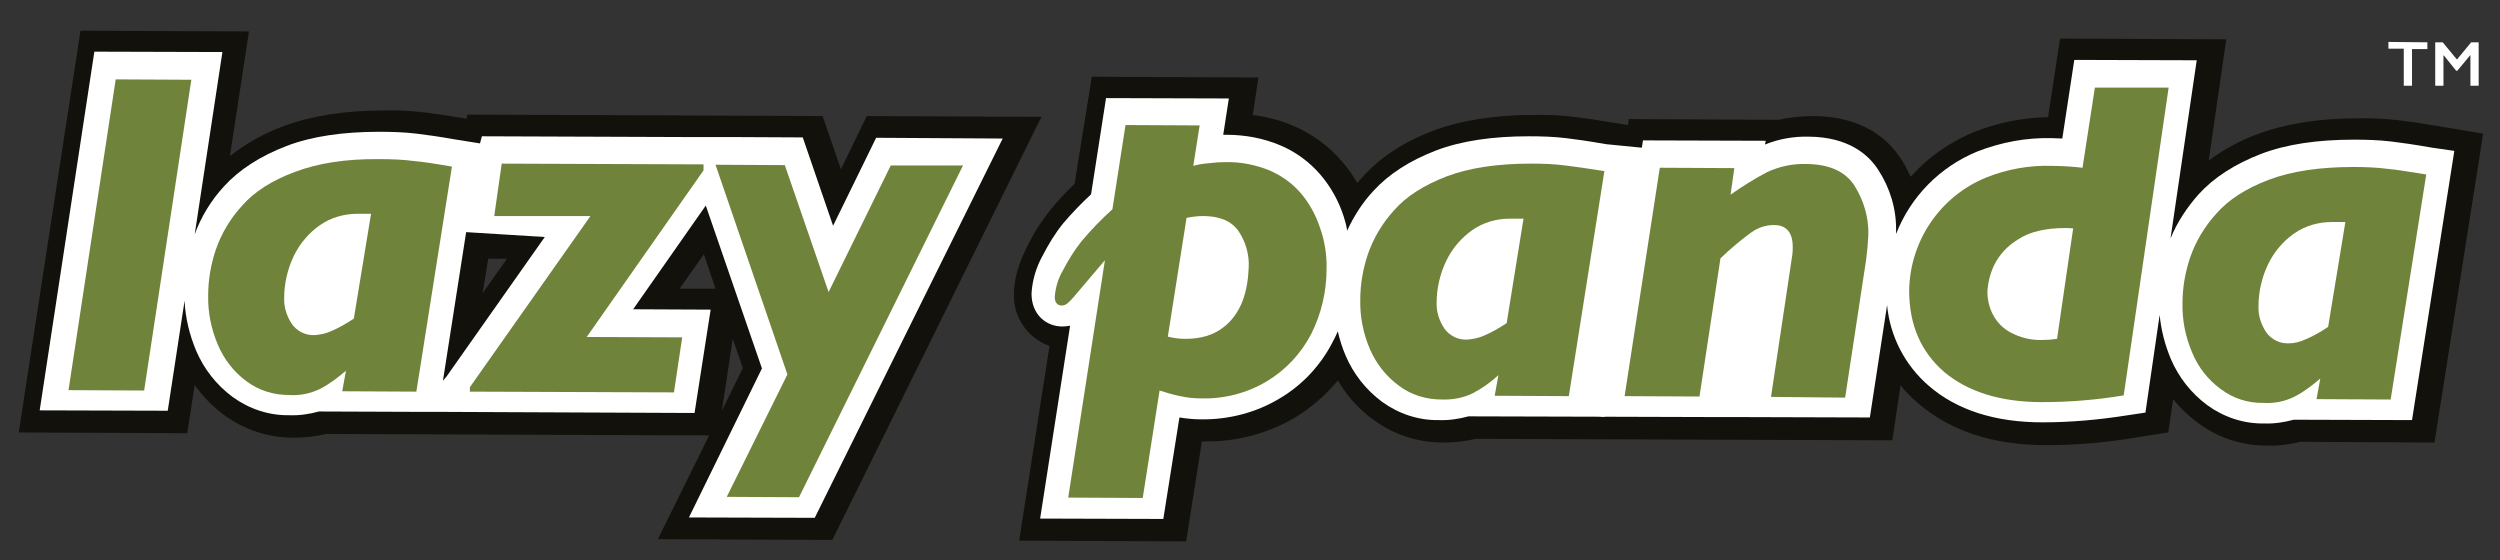
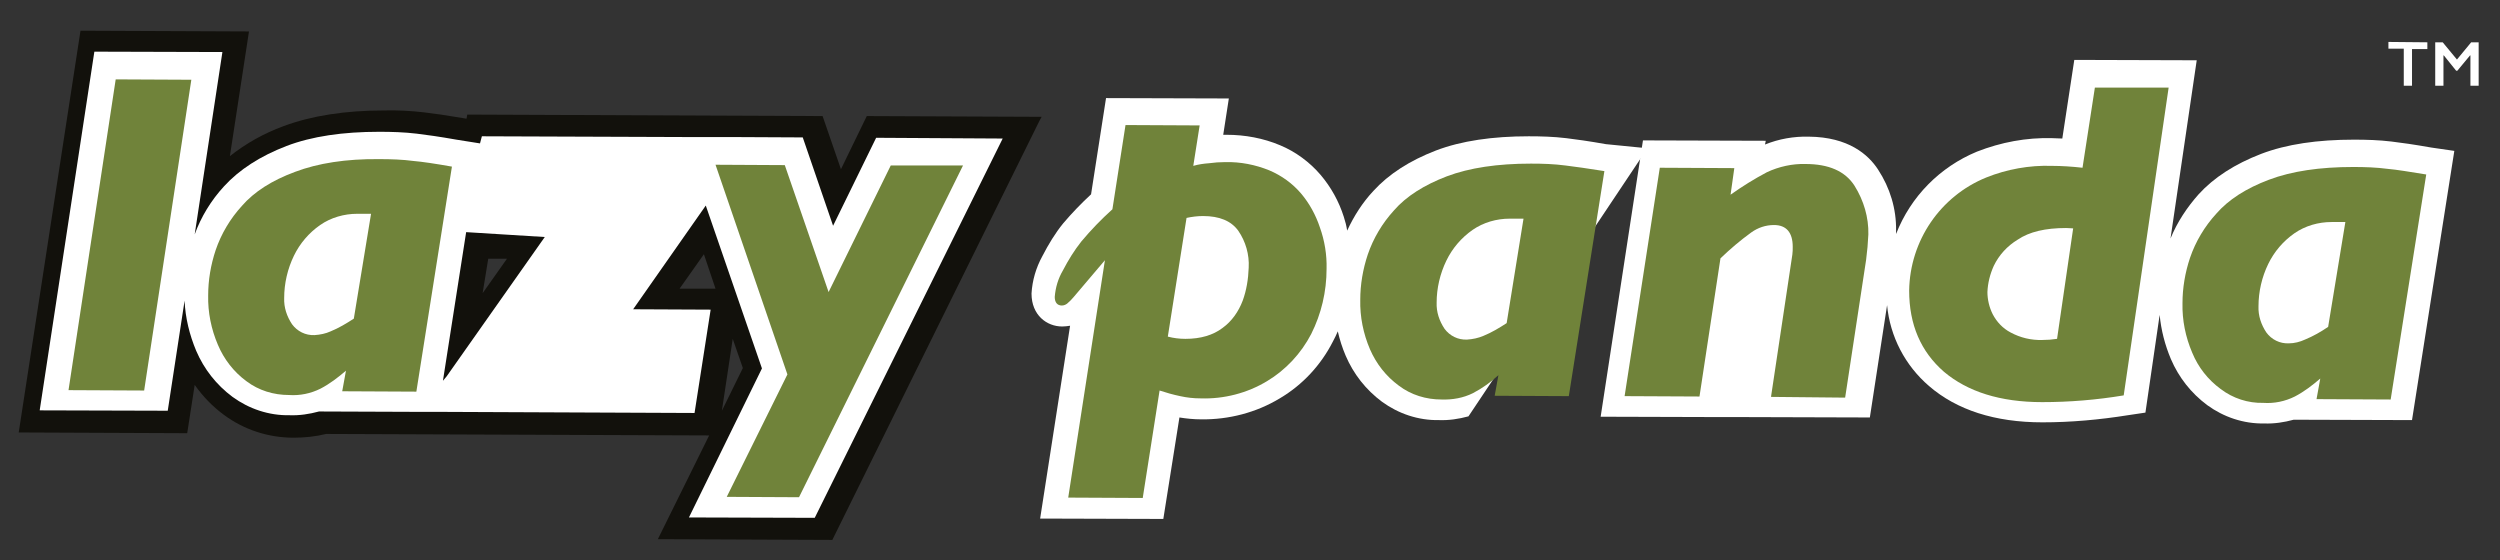
<svg xmlns="http://www.w3.org/2000/svg" version="1.1" id="Layer_1" x="0px" y="0px" viewBox="0 0 667.7 149.6" style="enable-background:new 0 0 667.7 149.6;" xml:space="preserve">
  <rect x="0" y="0" width="667.7" height="149.6" fill="#333333" stroke="none" />
  <style type="text/css">
	.st0{fill:#12110C;}
	.st1{fill:#FFFFFF;}
	.st2{fill:#70833A;}
</style>
  <path class="st0" d="M278.2,31.2L231.5,31l-6.9,14.2l-4.9-14.2l-94.9-0.4l-0.2,1.1l-0.6-0.1c-4.7-0.8-8.2-1.3-10.8-1.6  c-3.5-0.4-7.1-0.6-10.6-0.5c-10.4,0-19.4,1.4-26.9,4.2c-5.2,1.9-10,4.6-14.3,8l5.1-33.3l-45-0.2L5,115.5l45,0.2l2-12.9  c2.2,3.1,4.8,5.8,7.8,8c5.4,4,11.9,6.1,18.6,6.1c2.9,0,5.9-0.3,8.7-1l102.3,0.4L175.7,144l46.6,0.2l55.3-111.9L278.2,31.2z   M191.1,77.1h-9.6l6.5-9.2L191.1,77.1z M195.7,90.5l2.7,7.8l-5.6,11.4L195.7,90.5z M135.4,69.1l-6.5,9.2l1.5-9.2L135.4,69.1z" />
-   <path class="st0" d="M651.3,33.7c-4.7-0.8-8.2-1.3-10.8-1.6h0c-3.5-0.4-7.1-0.6-10.6-0.5c-10.4,0-19.4,1.4-26.9,4.2  c-4.7,1.7-9.1,4.1-13.1,7.1l4.7-32.4l-44.4-0.2l-3.2,21c-6.9,0.1-13.7,1.5-20.1,4.1c-6.1,2.6-11.7,6.4-16.1,11.3l-0.5,0.5  c-0.8-1.7-1.6-3.3-2.6-4.8c-3.4-5.2-10.1-11.3-23.3-11.4c-3.2,0-6.3,0.3-9.4,1l-40-0.2l-0.2,1.6l-3.7-0.6c-4.7-0.8-8.2-1.3-10.8-1.6  c-3.5-0.4-7.1-0.6-10.6-0.5c-10.4,0-19.4,1.4-26.9,4.2c-7.9,3-14.3,7.2-18.9,12.4c-0.5,0.5-0.9,1-1.4,1.6c-1.2-2.1-2.5-4-4.1-5.8  c-3.5-4.1-8-7.4-13-9.5c-3.4-1.5-7.1-2.4-10.8-2.9l1.5-10l-44.5-0.2L287,49.1c-2.3,2.2-4.5,4.5-6.5,7c-2.4,3-4.5,6.3-6.2,9.8  c-2.3,4.6-3.5,8.8-3.5,12.6c-0.2,6.2,3.6,11.8,9.5,13.9l-8.1,52l44.6,0.2l4.2-26.7h0.8c8.5,0.1,16.8-2.1,24.1-6.4  c4.3-2.6,8.2-6,11.4-9.9c2.4,4.1,5.6,7.7,9.5,10.5c5.4,4,11.9,6.1,18.6,6.1c2.9,0,5.9-0.3,8.7-1l111.3,0.4l2.2-14.7  c1.4,1.8,3,3.4,4.8,4.9c8.5,7.3,20,11.1,34.1,11.1c7.9,0,15.9-0.7,23.7-2l8.9-1.4l1.3-8.9c1.9,2.4,4.2,4.6,6.7,6.4  c5.4,4,11.9,6.1,18.6,6c2.9,0.1,5.9-0.3,8.7-1l35.8,0.2l13-82.5L651.3,33.7z" />
  <path class="st1" d="M222.5,60.3l-8.1-23.6l-19.8-0.1h-12.3l-53.6-0.2l-0.5,1.9l-6.3-1c-4.5-0.8-8.1-1.3-10.6-1.6  c-3.3-0.4-6.7-0.5-10-0.5c-9.7,0-18,1.2-24.8,3.8c-7,2.7-12.6,6.3-16.7,10.8c-3.4,3.7-6.1,8.1-7.8,12.8l7.4-48.7l-34.2-0.1  l-14.6,95.8l34.2,0.1l4.5-29.4c0.2,4.6,1.3,9.1,3.1,13.4c2.1,4.9,5.4,9.1,9.7,12.3c4.4,3.2,9.7,5,15.2,4.9c2.7,0.1,5.3-0.3,7.9-1  l25.7,0.1h5.9l68.7,0.3l4.3-27.6l-20.7-0.1l19.4-27.7l15,43.5L184,138.2l33.6,0.1L267.8,37L234,36.8L222.5,60.3z M119.3,100.5  l-1,1.2l6.2-39.7l21,1.3L119.3,100.5z" />
-   <path class="st1" d="M428.9,38.5c-4.5-0.8-8.1-1.3-10.6-1.6c-3.3-0.4-6.7-0.5-10-0.5c-9.6,0-18,1.2-24.8,3.8  c-7,2.7-12.6,6.3-16.7,10.8c-2.9,3.1-5.2,6.7-7,10.6c-0.2-1.3-0.5-2.5-0.9-3.7c-1.3-4.1-3.4-7.9-6.2-11.2c-2.9-3.4-6.7-6.2-10.8-7.9  c-4.5-1.9-9.4-2.8-14.3-2.8h-0.9l1.5-9.7l-32.8-0.1l-4,25.7c-2.6,2.4-5.1,5-7.4,7.7c-2.2,2.7-4,5.7-5.6,8.8c-1.7,3.1-2.7,6.5-2.9,10  c0,5.8,4.1,8.8,8.2,8.8c0.7,0,1.4-0.1,2.1-0.2l-8,51.5l32.9,0.1l4.3-27.1c1.9,0.3,3.8,0.5,5.8,0.5c7.4,0.1,14.7-1.8,21-5.6  c6.1-3.6,11-8.9,14.2-15.2c0.5-0.9,0.9-1.8,1.3-2.7c0.5,2.2,1.2,4.4,2.1,6.5c2.1,4.9,5.4,9.1,9.7,12.3c4.4,3.2,9.7,5,15.2,4.9  c2.7,0.1,5.3-0.3,7.9-1l36.4,0.1L440,39.6L428.9,38.5z" />
+   <path class="st1" d="M428.9,38.5c-4.5-0.8-8.1-1.3-10.6-1.6c-3.3-0.4-6.7-0.5-10-0.5c-9.6,0-18,1.2-24.8,3.8  c-7,2.7-12.6,6.3-16.7,10.8c-2.9,3.1-5.2,6.7-7,10.6c-0.2-1.3-0.5-2.5-0.9-3.7c-1.3-4.1-3.4-7.9-6.2-11.2c-2.9-3.4-6.7-6.2-10.8-7.9  c-4.5-1.9-9.4-2.8-14.3-2.8h-0.9l1.5-9.7l-32.8-0.1l-4,25.7c-2.6,2.4-5.1,5-7.4,7.7c-2.2,2.7-4,5.7-5.6,8.8c-1.7,3.1-2.7,6.5-2.9,10  c0,5.8,4.1,8.8,8.2,8.8c0.7,0,1.4-0.1,2.1-0.2l-8,51.5l32.9,0.1l4.3-27.1c1.9,0.3,3.8,0.5,5.8,0.5c7.4,0.1,14.7-1.8,21-5.6  c6.1-3.6,11-8.9,14.2-15.2c0.5-0.9,0.9-1.8,1.3-2.7c0.5,2.2,1.2,4.4,2.1,6.5c2.1,4.9,5.4,9.1,9.7,12.3c4.4,3.2,9.7,5,15.2,4.9  c2.7,0.1,5.3-0.3,7.9-1L440,39.6L428.9,38.5z" />
  <path class="st1" d="M649.3,39.4c-4.5-0.8-8.1-1.3-10.6-1.6c-3.3-0.4-6.7-0.5-10-0.5c-9.7,0-18,1.2-24.8,3.8  c-7,2.7-12.6,6.3-16.7,10.8c-3.1,3.5-5.7,7.4-7.5,11.8l7-47.6l-32.7-0.1l-3.2,21c-0.9,0-1.8-0.1-2.7-0.1c-6.9-0.2-13.7,1.1-20.1,3.6  c-9.9,4.1-17.7,12-21.6,22c0-0.4,0-0.7,0-0.9c0.1-5.8-1.6-11.4-4.8-16.3c-2.6-4-7.9-8.7-18.5-8.8c-4-0.1-8,0.6-11.7,2.1l0.2-1  l-32.8-0.1l-11.3,73.8l33,0.1h6.1l32.8,0.1l4.6-30c0.8,8.4,4.8,16.1,11.2,21.6c7.4,6.4,17.6,9.7,30.3,9.7c7.6,0,15.3-0.7,22.8-1.9  l4.7-0.7l3.8-26.1c0.4,4.1,1.4,8,3,11.8c2.1,4.9,5.4,9.1,9.7,12.3c4.4,3.2,9.7,5,15.2,4.9c2.7,0.1,5.3-0.3,7.9-1l31.6,0.1l11.3-71.9  L649.3,39.4z" />
  <path class="st2" d="M51.1,21.3l-12.6,83l-20.2-0.1l12.6-83L51.1,21.3z" />
  <path class="st2" d="M120.7,44.5l-9.5,60.1l-19.8-0.1l1-5.5c-2.1,1.8-4.3,3.5-6.8,4.8c-2.6,1.3-5.5,1.9-8.4,1.7  c-4.1,0-8.1-1.2-11.4-3.7c-3.4-2.5-6-5.9-7.6-9.7c-1.8-4.2-2.7-8.7-2.6-13.2c0-4.1,0.7-8.2,2-12.1c1.5-4.4,3.9-8.4,7-11.8  c3.3-3.8,8-6.8,14.2-9.1c6.1-2.3,13.6-3.5,22.5-3.4c3.1,0,6.2,0.1,9.2,0.5C112.8,43.2,116.2,43.7,120.7,44.5z M99.1,57.1h-3.7  c-3.5,0-7,1-9.9,3c-3,2.1-5.4,4.9-7,8.2c-1.7,3.5-2.6,7.4-2.6,11.3c-0.1,2.5,0.7,4.9,2.1,7c1.4,1.9,3.6,3,6,2.9c1.5-0.1,3-0.4,4.3-1  c2.2-0.9,4.2-2.1,6.2-3.4L99.1,57.1z" />
-   <path class="st2" d="M187.9,45.5L156.7,90l25.5,0.1l-2.2,14.7l-54.5-0.2v-1.2l32.2-45.7L132,57.7l2-14l53.9,0.2L187.9,45.5z" />
  <path class="st2" d="M257.2,44.2l-43.8,88.6l-19.3-0.1l16.2-32.7l-19.2-56l18.5,0.1l11.7,33.9l16.6-33.8L257.2,44.2z" />
  <path class="st2" d="M354.3,71.8c0,6.1-1.4,12-4.1,17.4c-2.7,5.2-6.8,9.6-11.8,12.6c-5.3,3.2-11.5,4.8-17.7,4.6  c-1.9,0-3.7-0.2-5.5-0.6c-1.9-0.4-3.7-0.9-5.5-1.5l-4.5,28.7l-19.9-0.1l9.8-63.4l-8.4,9.9c-0.5,0.6-1.1,1.2-1.7,1.7  c-0.4,0.3-0.9,0.5-1.4,0.5c-1.2,0-1.9-0.8-1.9-2.3c0.2-2.5,0.9-4.9,2.2-7.1c1.4-2.7,3-5.3,4.9-7.7c2.6-3.1,5.3-5.9,8.3-8.6l3.5-22.5  l19.8,0.1l-1.7,10.8c1.4-0.4,2.8-0.6,4.2-0.7c1.4-0.2,2.9-0.3,4.3-0.3c4.1-0.1,8.1,0.7,11.8,2.2c3.3,1.4,6.2,3.5,8.5,6.2  c2.2,2.6,3.9,5.7,5,9C353.8,64.3,354.4,68.1,354.3,71.8z M333.5,71.5c0.2-3.5-0.8-7-2.8-9.9c-1.9-2.6-5-3.9-9.4-3.9  c-1.5,0-3,0.2-4.4,0.5l-5,31.7c1.5,0.4,3.1,0.6,4.7,0.6c4.1,0,7.4-1,9.9-2.9c2.5-1.8,4.3-4.4,5.4-7.3  C332.9,77.6,333.4,74.5,333.5,71.5z" />
  <path class="st2" d="M428.5,45.7l-9.5,60.1l-19.8-0.1l1-5.5c-2.1,1.9-4.3,3.5-6.8,4.8c-2.6,1.3-5.5,1.8-8.4,1.7  c-4.1,0-8.1-1.2-11.4-3.7c-3.4-2.5-6-5.8-7.7-9.7c-1.8-4.2-2.7-8.7-2.6-13.2c0-4.1,0.7-8.2,2-12.1c1.5-4.4,3.9-8.4,7-11.8  c3.3-3.8,8.1-6.8,14.1-9.1c6.1-2.3,13.6-3.4,22.5-3.4c3.1,0,6.2,0.1,9.2,0.5C420.6,44.5,424.1,45,428.5,45.7z M406.9,58.4h-3.7  c-3.5,0-7,1-9.9,3c-3,2.1-5.4,4.9-7,8.2c-1.7,3.5-2.6,7.4-2.6,11.2c-0.1,2.5,0.7,4.9,2.1,7c1.4,1.9,3.6,3,6,2.9c1.5-0.1,3-0.4,4.4-1  c2.2-0.9,4.2-2.1,6.2-3.4L406.9,58.4z" />
  <path class="st2" d="M499,62.6c-0.1,2.3-0.3,4.5-0.6,6.8l-5.6,36.8L473,106l5.7-38c0.1-0.7,0.1-1.4,0.1-2.1c0-3.8-1.7-5.8-5-5.8  c-2.2,0-4.3,0.7-6.1,2c-2.9,2.1-5.6,4.4-8.2,6.9l-5.6,36.9l-20-0.1l9.4-61l19.9,0.1l-1,7.1c3.1-2.2,6.3-4.2,9.7-6  c3.2-1.5,6.8-2.3,10.3-2.2c6.2,0,10.6,1.9,13.1,5.8C497.8,53.6,499.1,58.1,499,62.6z" />
  <path class="st2" d="M579.2,23.4l-12,82.2c-7.2,1.2-14.5,1.8-21.8,1.8c-11.2,0-19.9-2.8-26.2-8.1c-6.2-5.4-9.3-12.6-9.3-21.7  c0.2-13.3,8.3-25.2,20.6-30.2c5.5-2.2,11.5-3.3,17.5-3.1c2.7,0,5.5,0.2,8.2,0.5l3.3-21.4L579.2,23.4z M553.7,61  c-0.4,0-1.1-0.1-1.9-0.1c-5.5,0-9.8,1-12.9,3.1c-2.8,1.7-5,4.1-6.4,7c-1,2.2-1.6,4.6-1.7,7c0,2,0.5,4.1,1.4,5.9  c1.1,2.1,2.7,3.8,4.8,4.9c2.6,1.4,5.5,2.1,8.5,2c1.3,0,2.6-0.1,3.9-0.3L553.7,61z" />
  <path class="st2" d="M648,46.6l-9.5,60.1l-19.8-0.1l1-5.5c-2.1,1.8-4.3,3.5-6.8,4.8c-2.6,1.3-5.5,1.9-8.4,1.7  c-4.1,0.1-8.1-1.2-11.4-3.7c-3.4-2.5-6-5.8-7.6-9.7c-1.8-4.2-2.7-8.7-2.6-13.2c0-4.1,0.7-8.2,2-12.1c1.5-4.4,3.9-8.4,7-11.8  c3.3-3.8,8-6.8,14.1-9.1c6.1-2.3,13.6-3.4,22.5-3.4c3.1,0,6.2,0.1,9.2,0.5C640.1,45.3,643.6,45.9,648,46.6z M626.4,59.3h-3.7  c-3.5,0-7,1-9.9,3c-3,2.1-5.4,4.9-7,8.2c-1.7,3.5-2.6,7.4-2.6,11.3c-0.1,2.5,0.7,4.9,2.1,7c1.4,1.9,3.6,3,6,2.9c1.5,0,3-0.4,4.3-1  c2.2-0.9,4.3-2.1,6.2-3.4L626.4,59.3z" />
  <path class="st1" d="M648.3,11.3v1.8h-4.1v9.8H642l0-9.9h-4.1v-1.8L648.3,11.3z" />
  <path class="st1" d="M652.4,11.3l3.8,4.6l3.8-4.6h2l0,11.6h-2.2v-8.1h-0.1l-3.4,4.1H656l-3.3-4.1h-0.1v8.1h-2.2l0-11.6L652.4,11.3z" />
</svg>